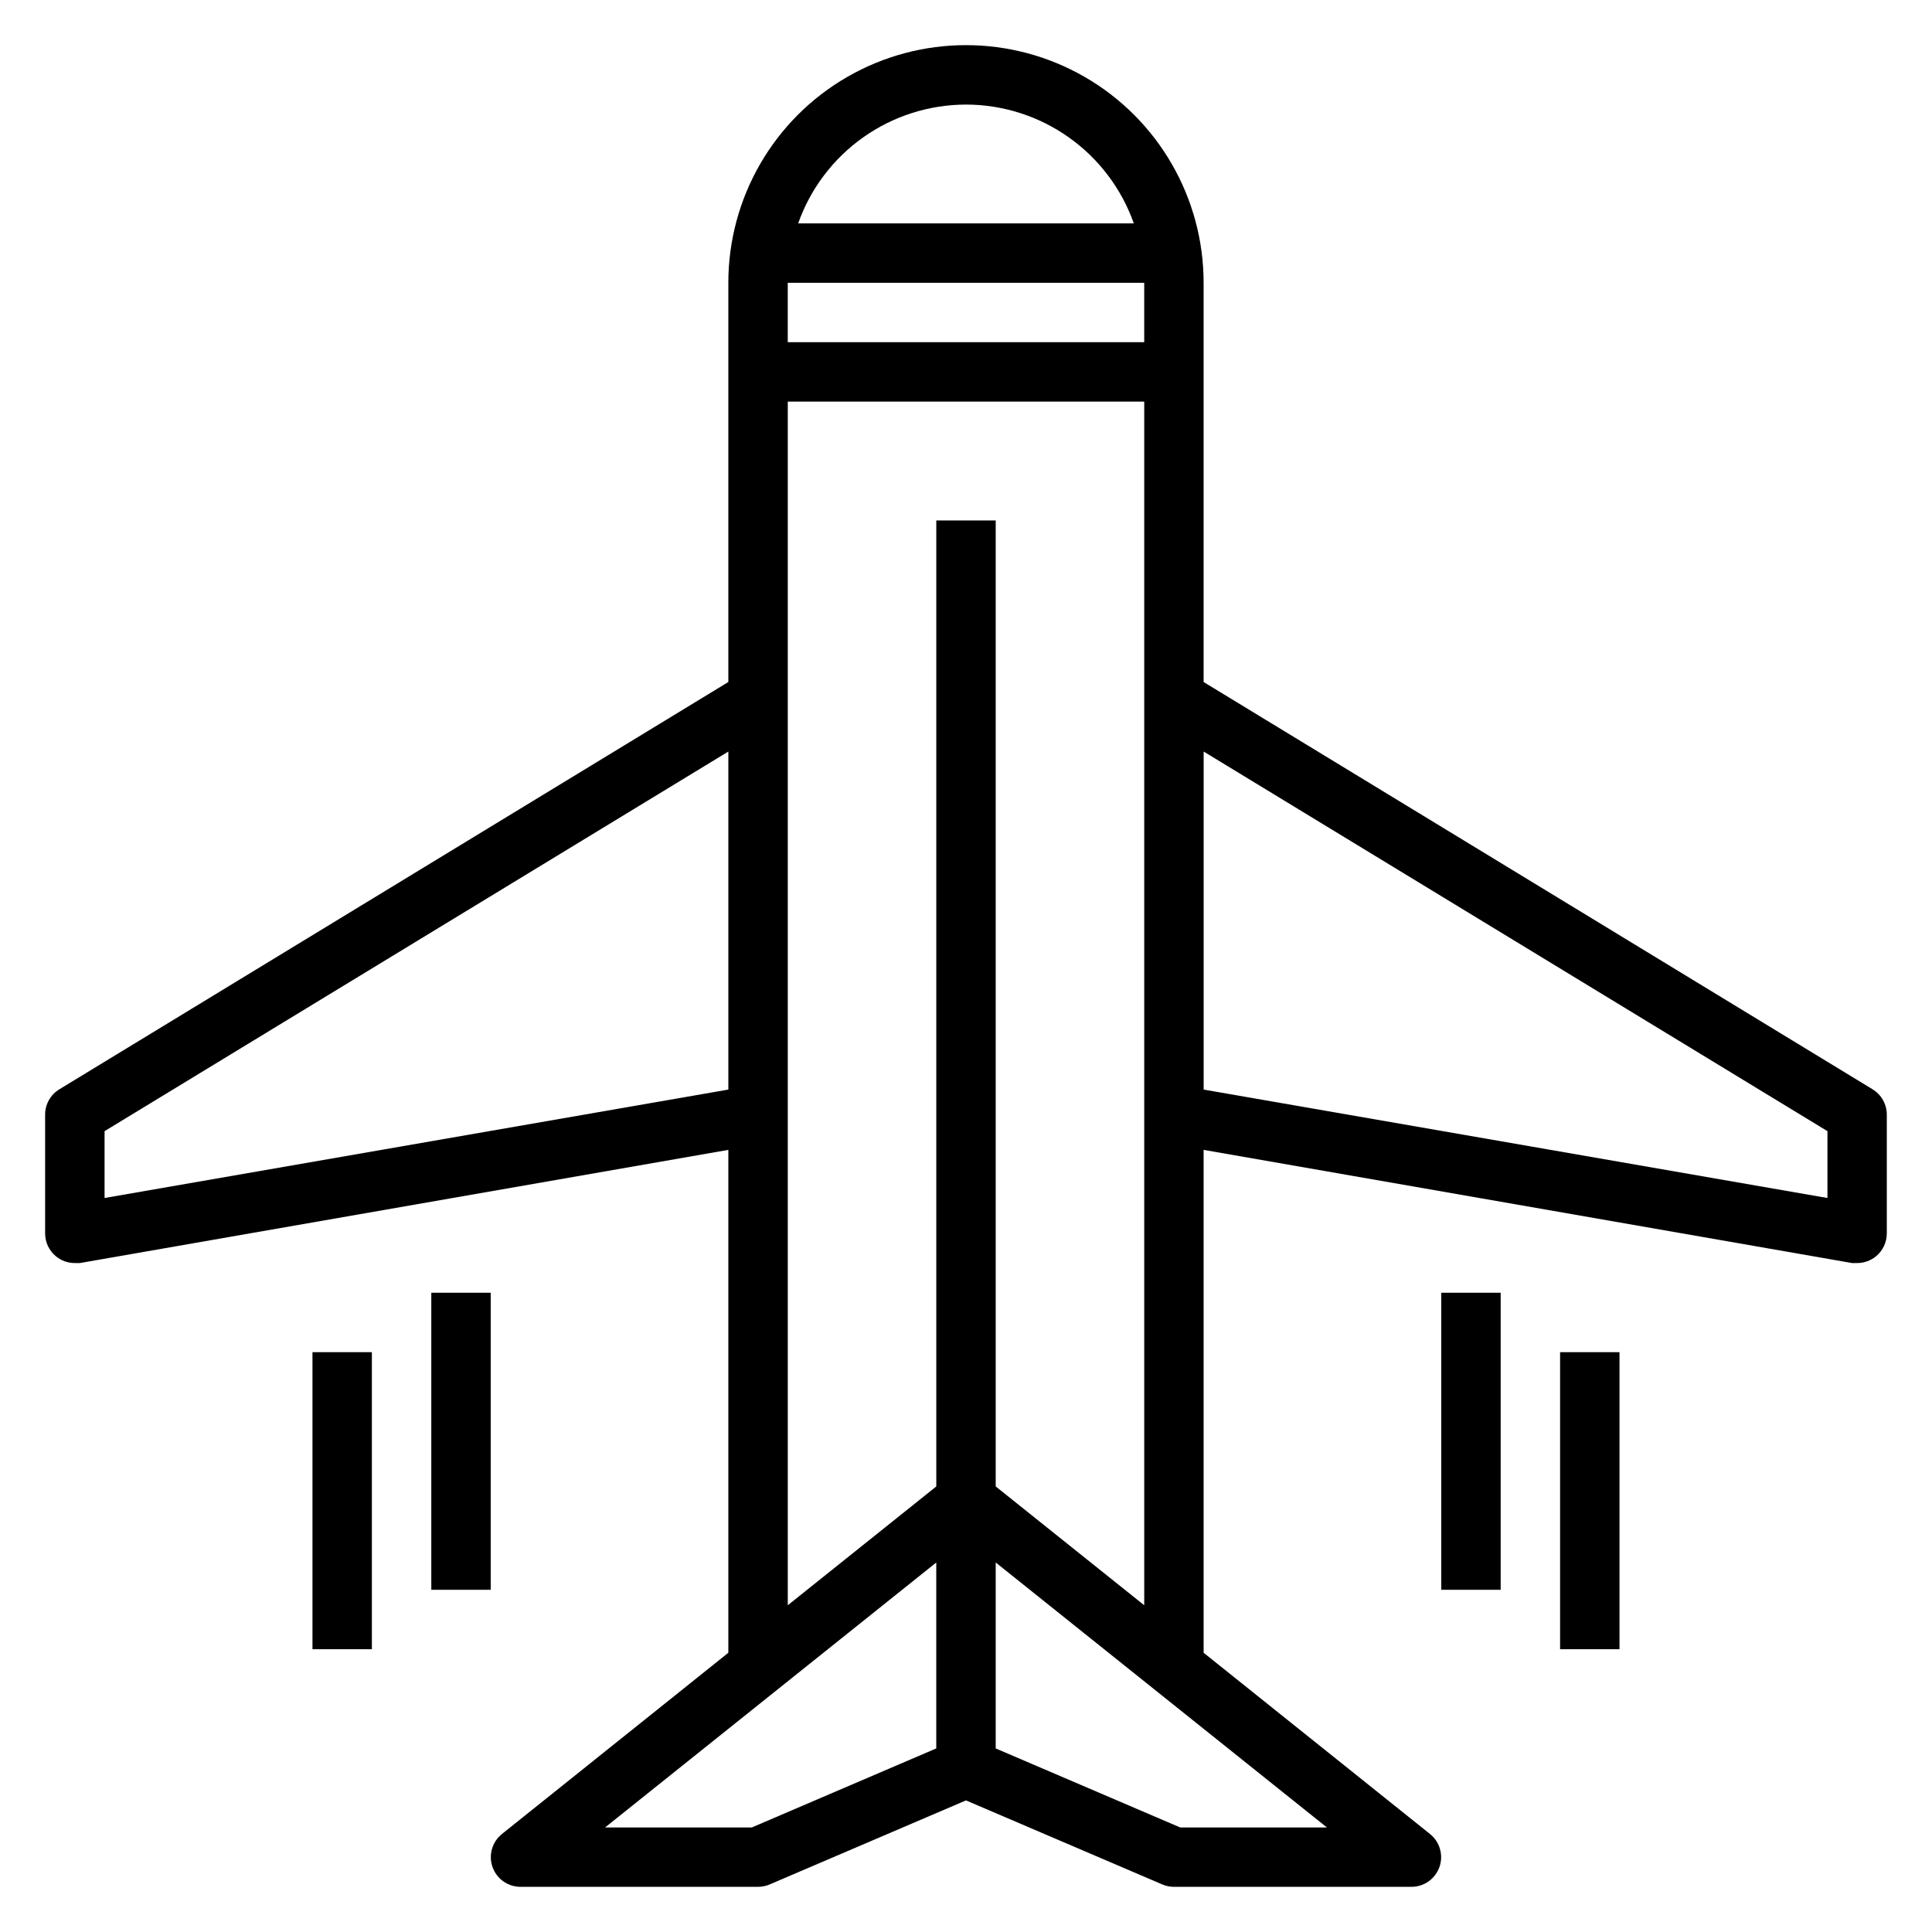
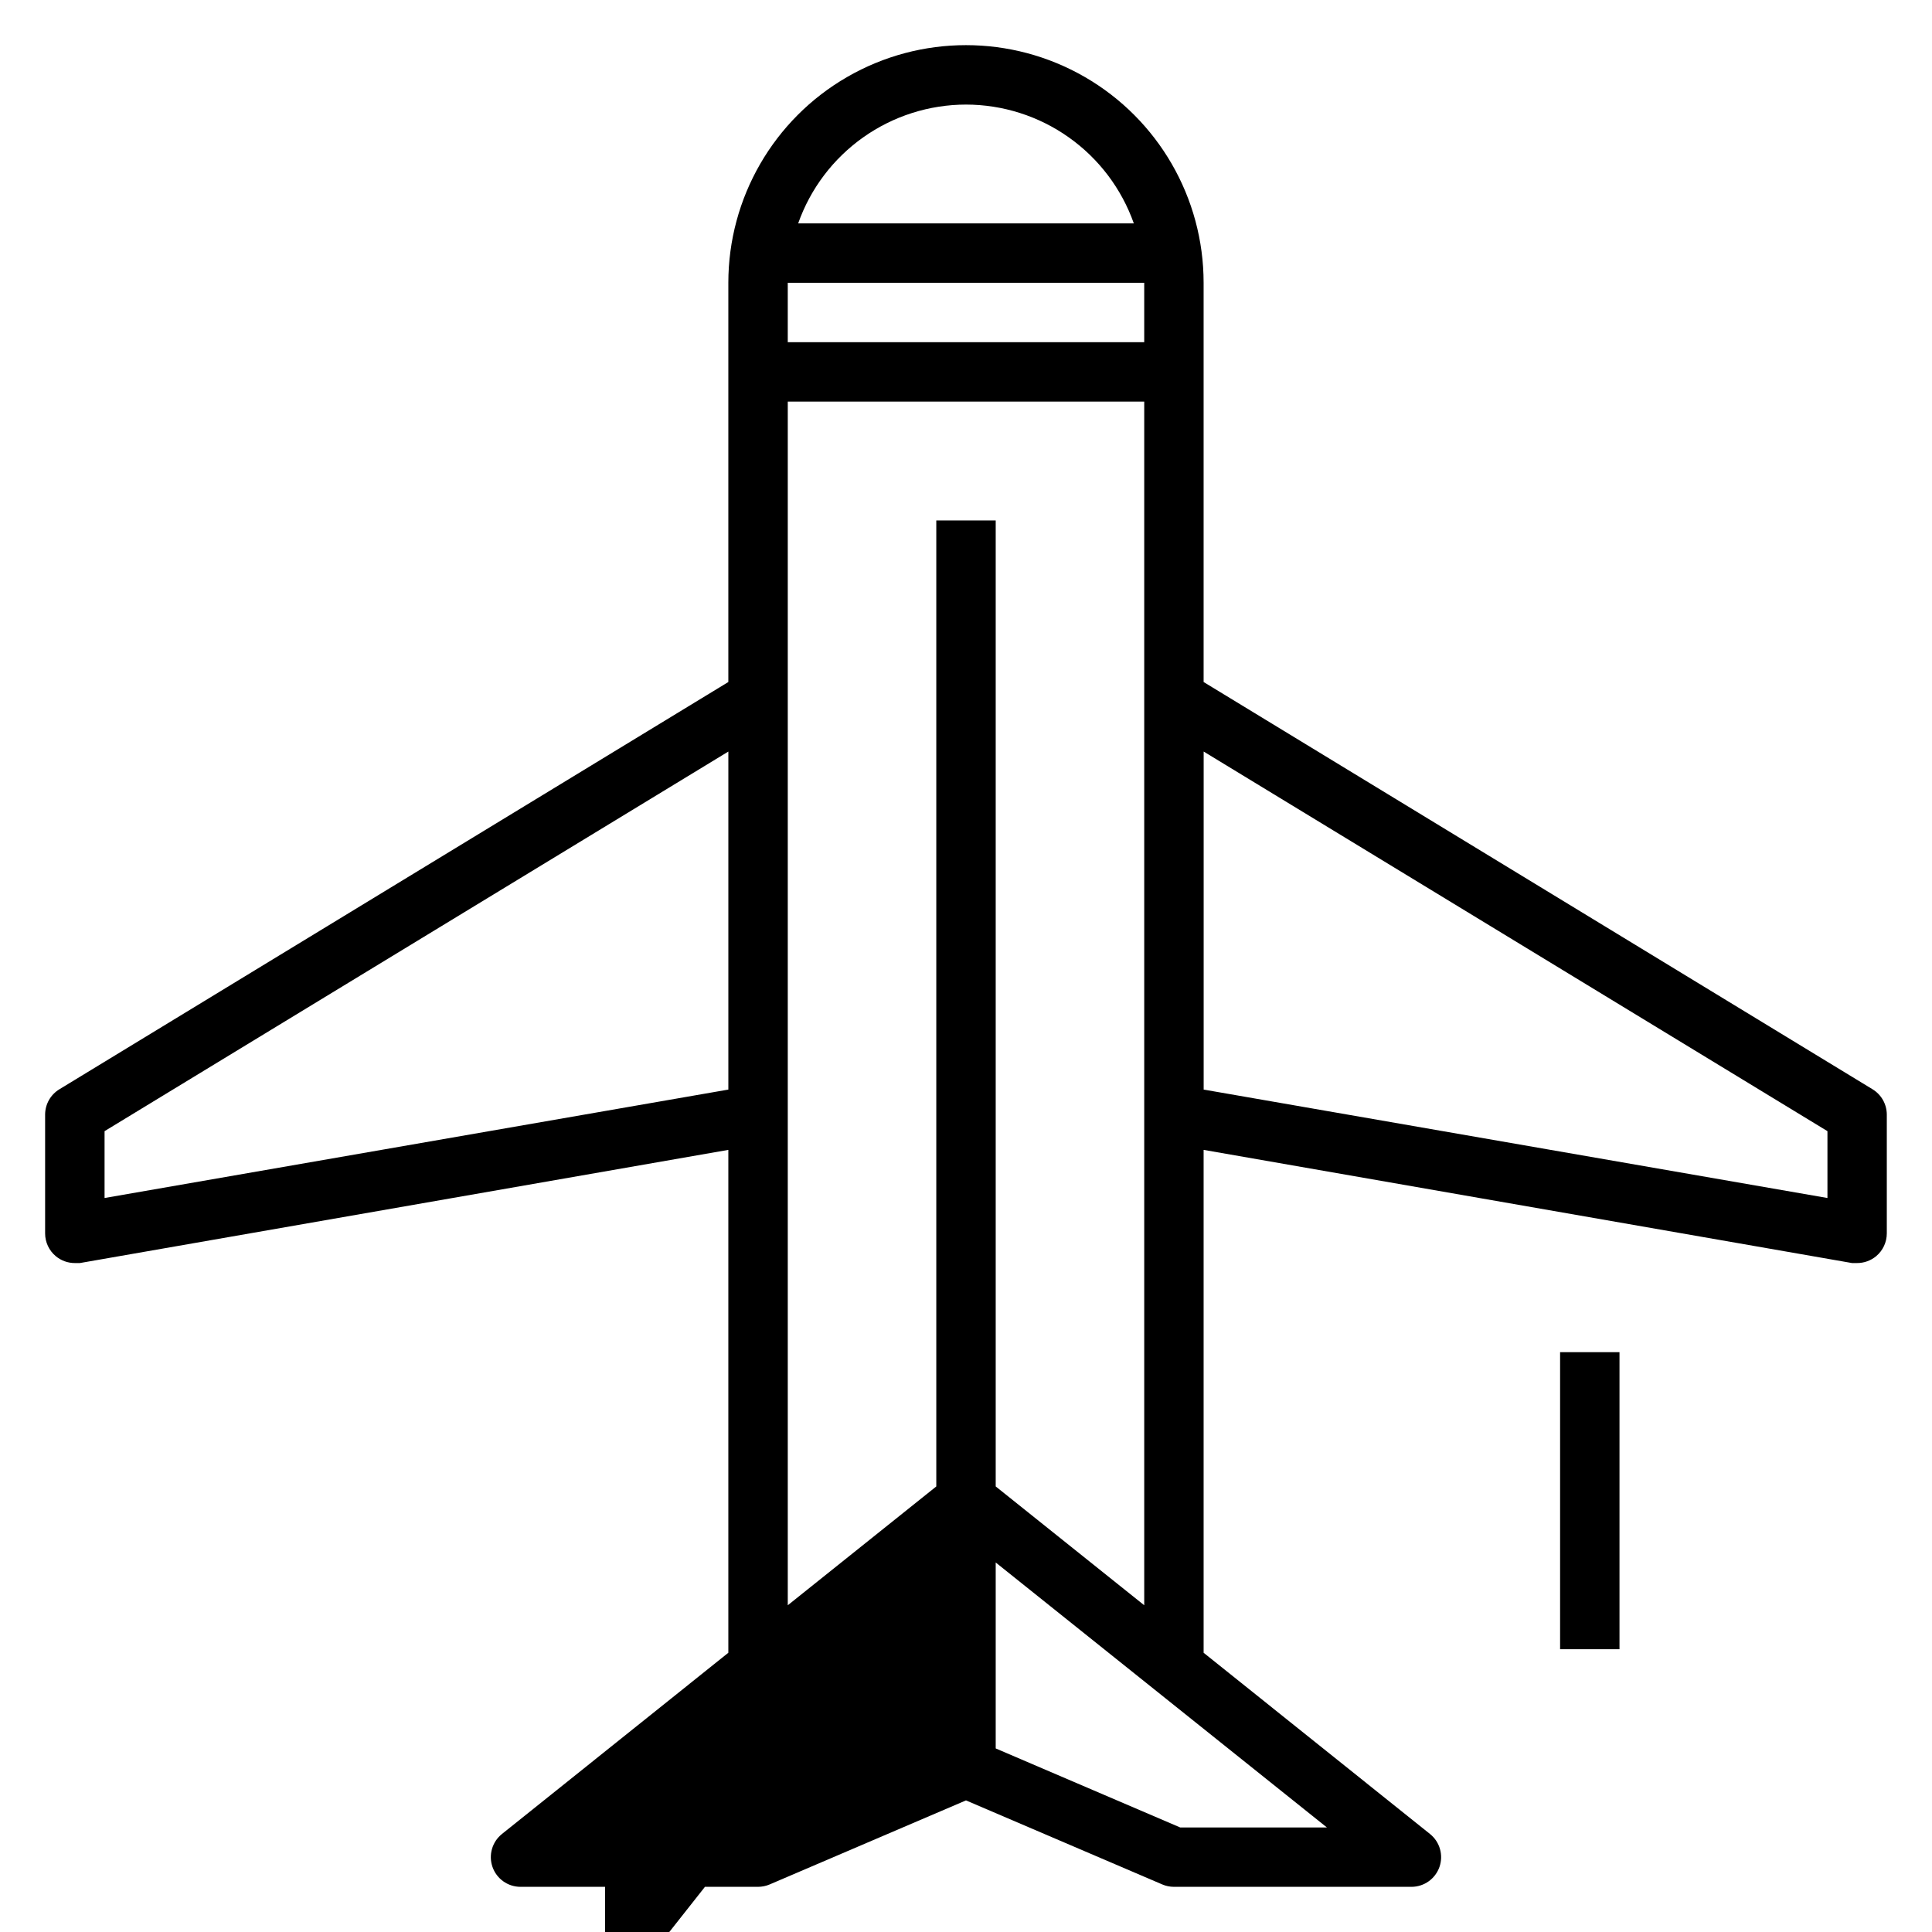
<svg xmlns="http://www.w3.org/2000/svg" fill="#000000" width="800px" height="800px" version="1.1" viewBox="144 144 512 512">
  <g>
-     <path d="m640.25 432.67-177.28-107.93v-105.8c0-22.5-12.004-43.289-31.488-54.539-19.488-11.25-43.492-11.25-62.977 0s-31.488 32.039-31.488 54.539v105.8l-177.28 107.93c-2.34 1.422-3.769 3.957-3.781 6.691v31.488c-0.004 2.34 1.035 4.562 2.836 6.059 1.414 1.176 3.199 1.816 5.035 1.812h1.34l171.85-29.992v133.27l-59.984 48.02c-2.609 2.082-3.617 5.586-2.519 8.738 1.098 3.148 4.062 5.262 7.398 5.273h62.977c1.055-0.004 2.098-0.215 3.07-0.629l52.035-22.277 52.035 22.277h-0.004c0.973 0.414 2.016 0.625 3.07 0.629h62.977c3.336-0.012 6.301-2.125 7.402-5.273 1.098-3.152 0.086-6.656-2.519-8.738l-59.984-48.02v-133.27l171.84 29.992h1.34c1.84 0.004 3.621-0.637 5.039-1.812 1.797-1.496 2.836-3.719 2.832-6.059v-31.488c-0.012-2.734-1.441-5.269-3.777-6.691zm-193.02-197.98h-94.465v-15.746h94.465zm-47.23-62.977c9.758 0.012 19.273 3.043 27.234 8.684 7.965 5.637 13.988 13.602 17.242 22.805h-88.953c3.25-9.203 9.273-17.168 17.238-22.805 7.965-5.641 17.48-8.672 27.238-8.684zm-228.29 289.77v-17.715l165.31-100.6v89.582zm171.53 166.81h-38.891l87.773-70.219v49.277zm113.52 0-48.887-20.941v-49.277l87.773 70.219zm-48.887-90.371v-256h-15.746v256l-39.359 31.488v-318.98h94.465v318.98zm220.42-76.438-165.31-28.734v-89.582l165.31 100.6z" />
-     <path d="m525.95 486.59h15.742v78.719h-15.742z" />
+     <path d="m640.25 432.67-177.28-107.93v-105.8c0-22.5-12.004-43.289-31.488-54.539-19.488-11.25-43.492-11.25-62.977 0s-31.488 32.039-31.488 54.539v105.8l-177.28 107.93c-2.34 1.422-3.769 3.957-3.781 6.691v31.488c-0.004 2.34 1.035 4.562 2.836 6.059 1.414 1.176 3.199 1.816 5.035 1.812h1.34l171.85-29.992v133.27l-59.984 48.02c-2.609 2.082-3.617 5.586-2.519 8.738 1.098 3.148 4.062 5.262 7.398 5.273h62.977c1.055-0.004 2.098-0.215 3.07-0.629l52.035-22.277 52.035 22.277h-0.004c0.973 0.414 2.016 0.625 3.07 0.629h62.977c3.336-0.012 6.301-2.125 7.402-5.273 1.098-3.152 0.086-6.656-2.519-8.738l-59.984-48.02v-133.27l171.84 29.992h1.34c1.84 0.004 3.621-0.637 5.039-1.812 1.797-1.496 2.836-3.719 2.832-6.059v-31.488c-0.012-2.734-1.441-5.269-3.777-6.691zm-193.02-197.98h-94.465v-15.746h94.465zm-47.23-62.977c9.758 0.012 19.273 3.043 27.234 8.684 7.965 5.637 13.988 13.602 17.242 22.805h-88.953c3.25-9.203 9.273-17.168 17.238-22.805 7.965-5.641 17.48-8.672 27.238-8.684zm-228.29 289.77v-17.715l165.31-100.6v89.582zm171.53 166.81h-38.891v49.277zm113.52 0-48.887-20.941v-49.277l87.773 70.219zm-48.887-90.371v-256h-15.746v256l-39.359 31.488v-318.98h94.465v318.98zm220.42-76.438-165.31-28.734v-89.582l165.31 100.6z" />
    <path d="m557.44 502.34h15.742v78.719h-15.742z" />
-     <path d="m258.3 486.59h15.742v78.719h-15.742z" />
-     <path d="m226.81 502.34h15.742v78.719h-15.742z" />
  </g>
</svg>